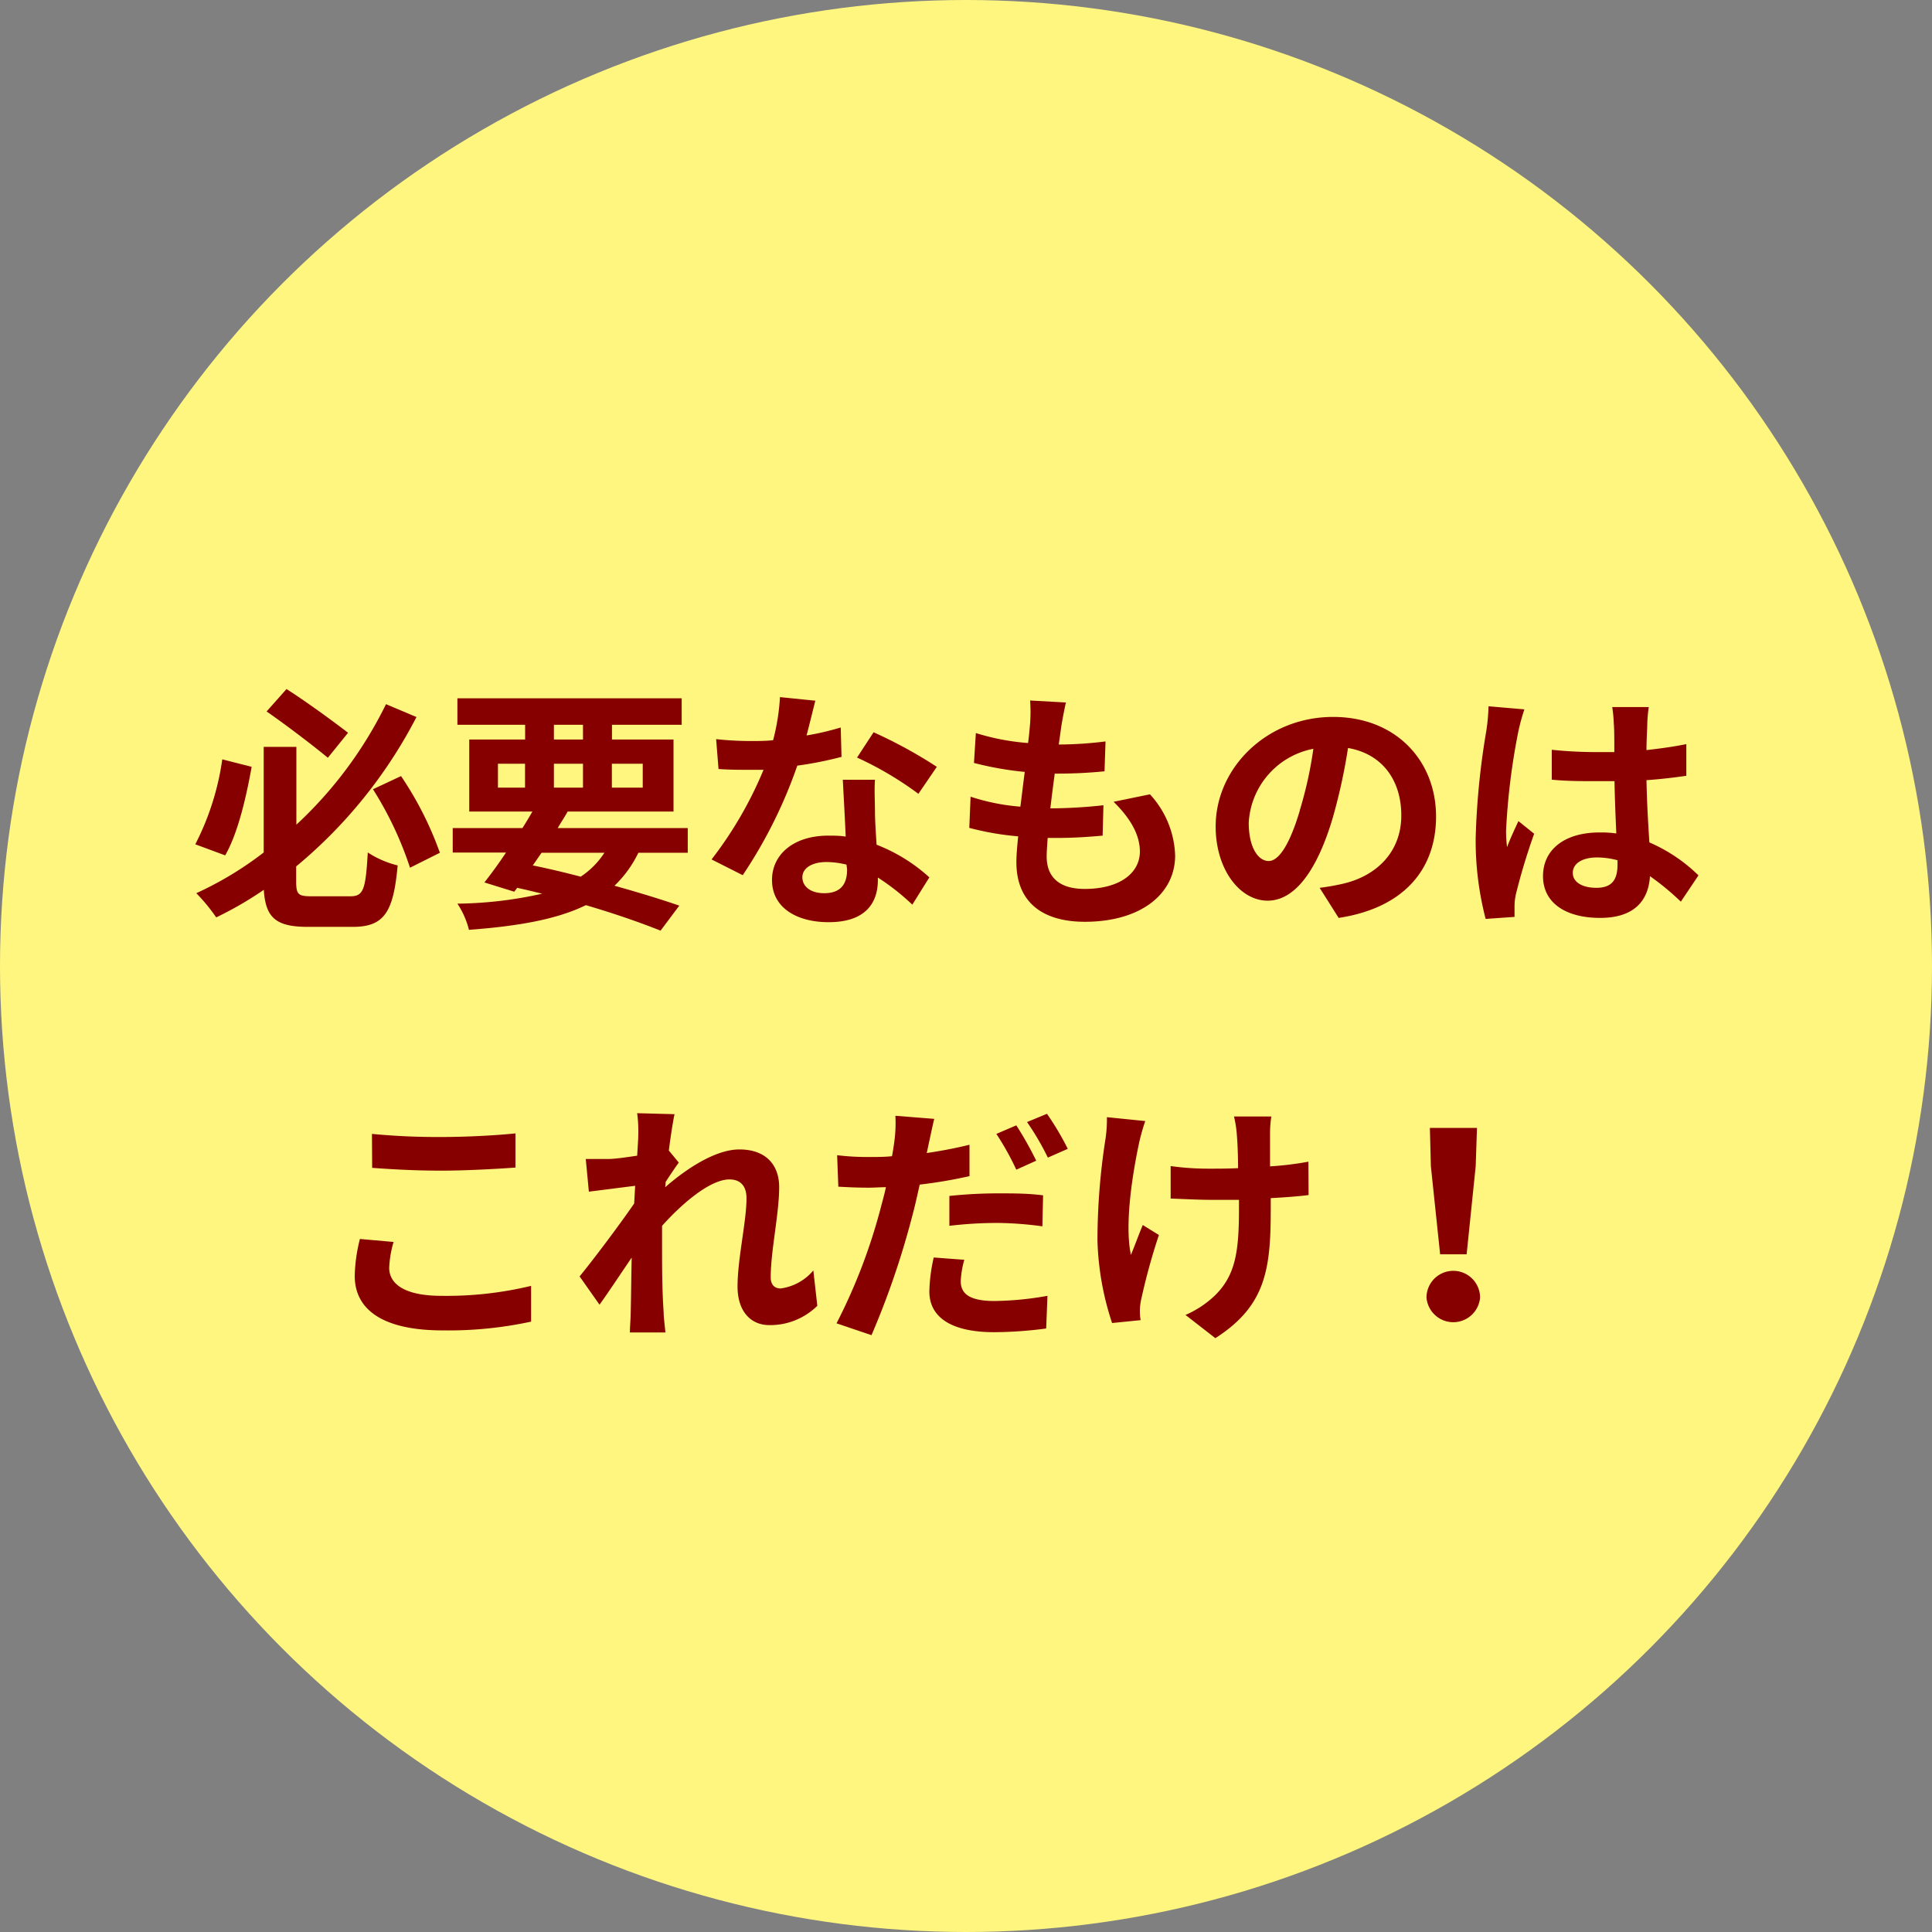
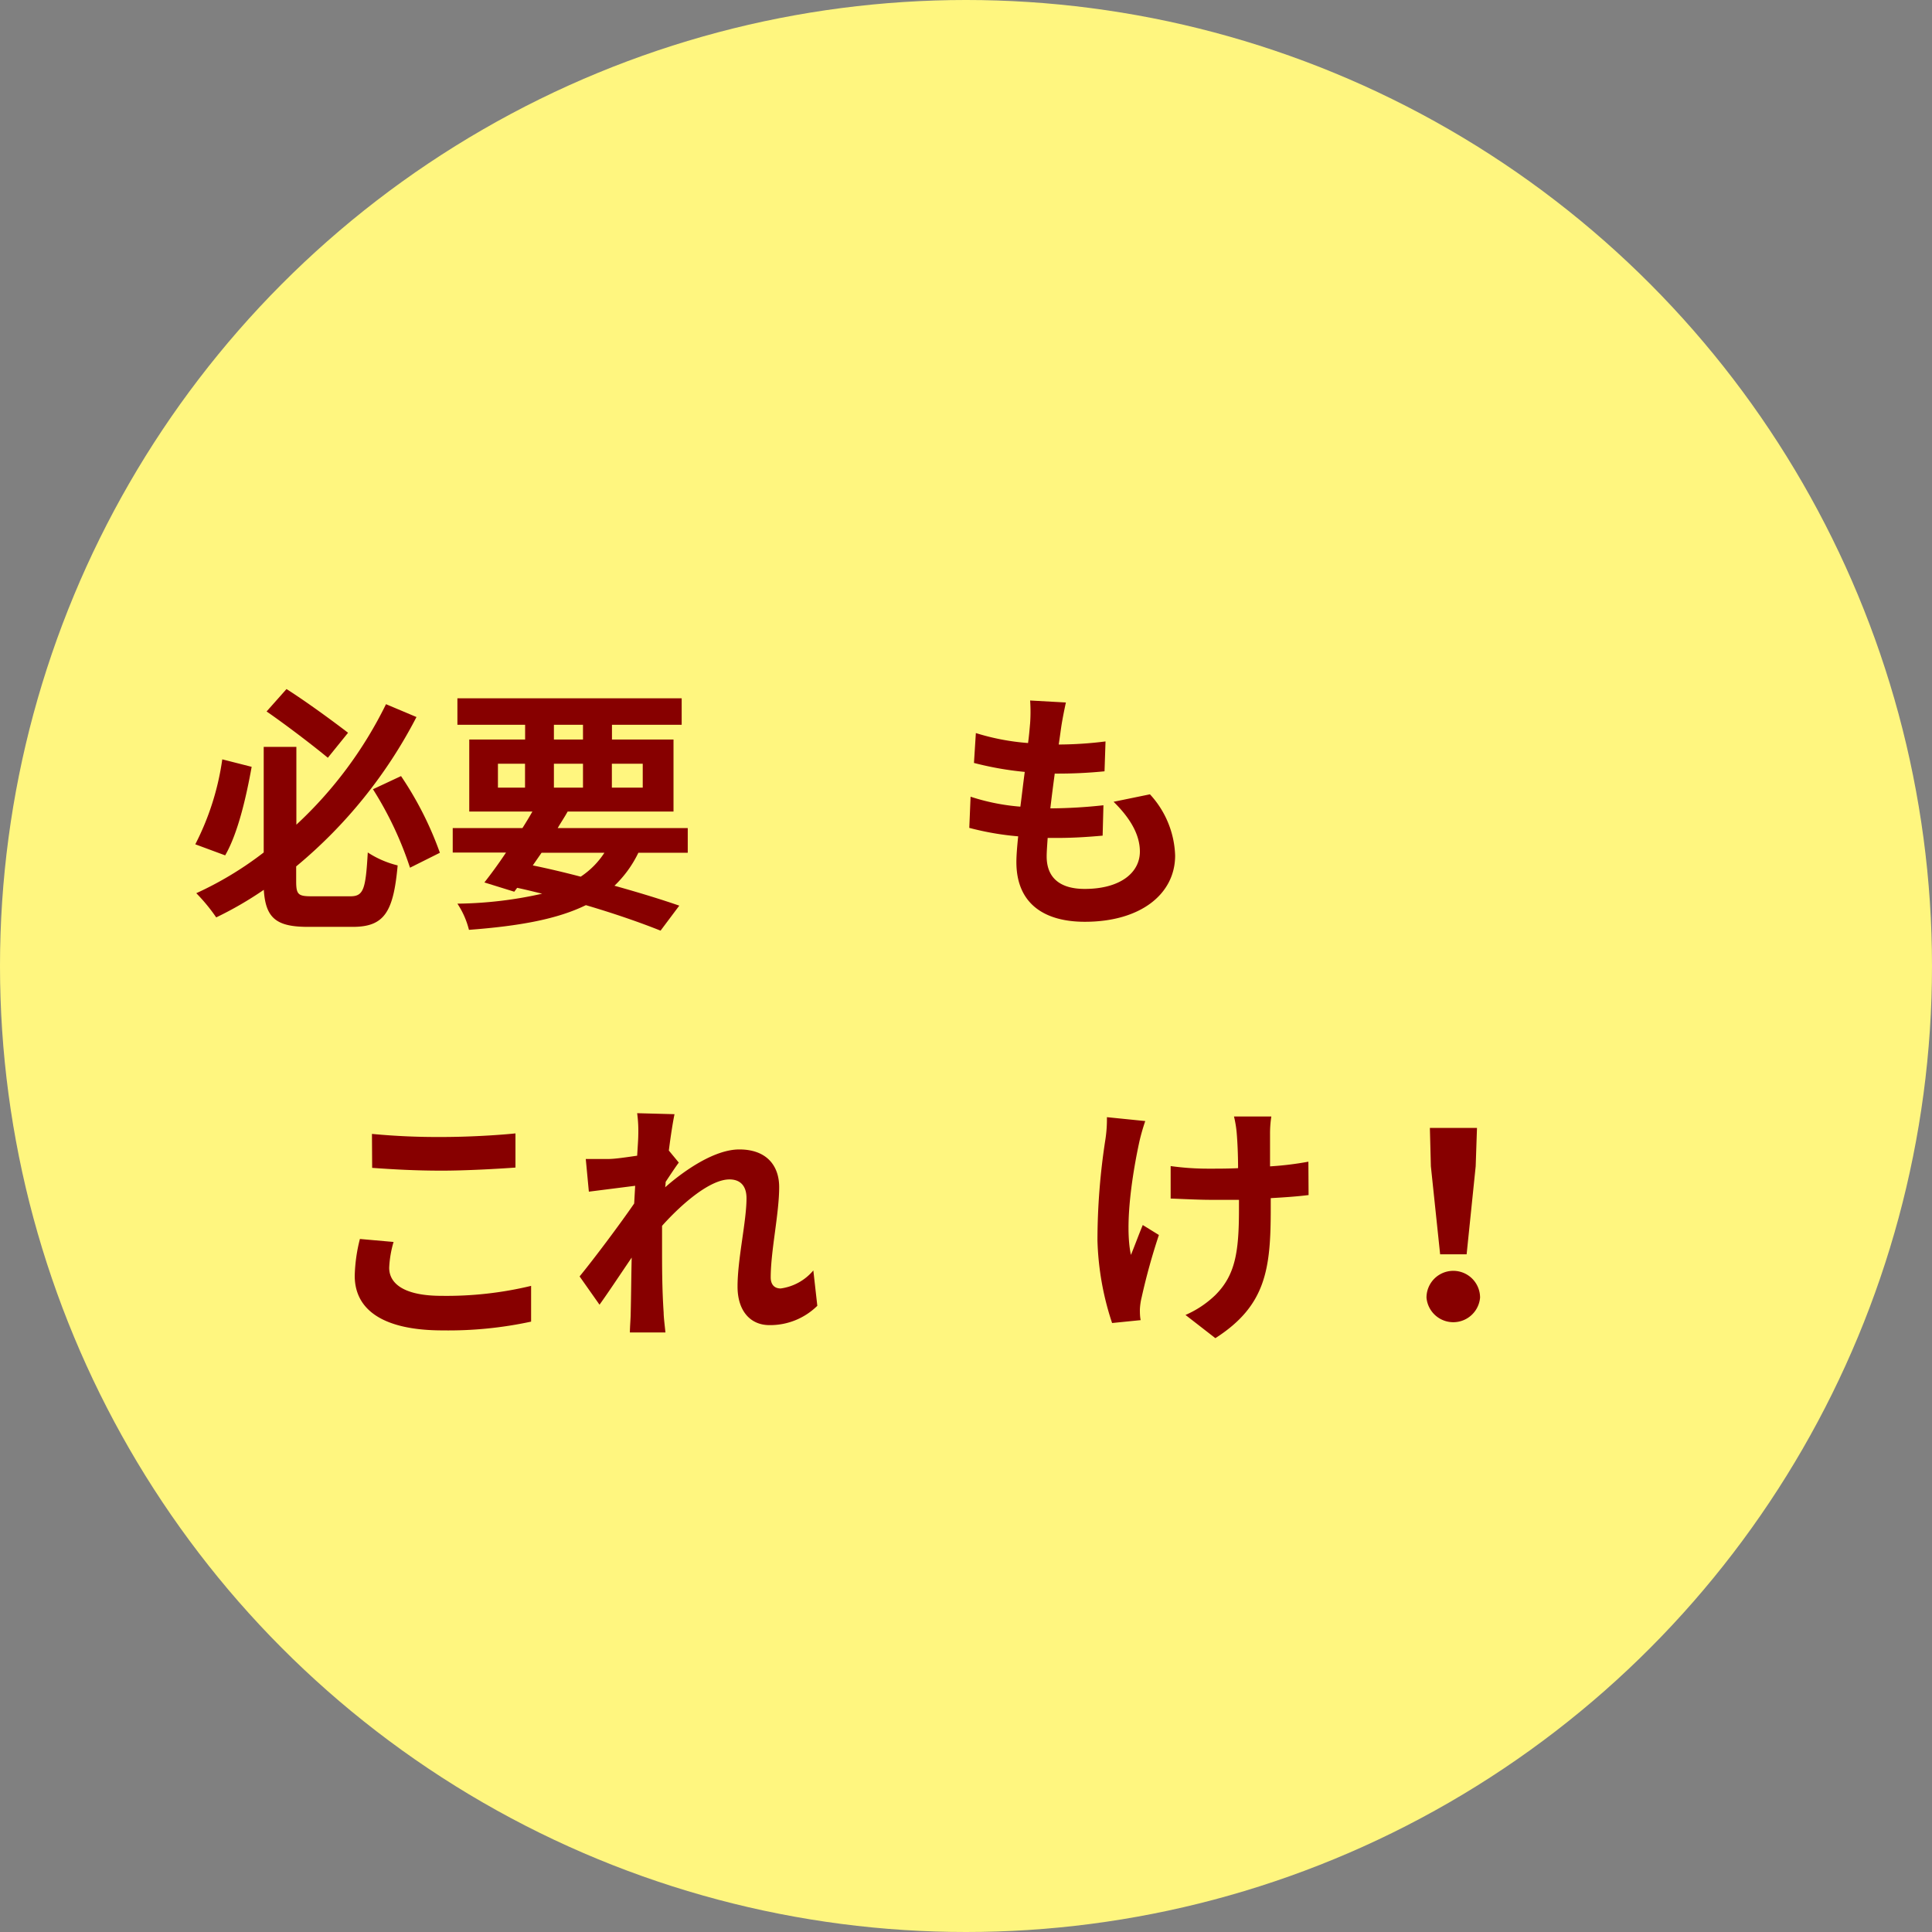
<svg xmlns="http://www.w3.org/2000/svg" width="194" height="194" viewBox="0 0 194 194">
  <rect x="0" y="0" width="194" height="194" fill="#808080" stroke="none" />
  <defs>
    <style>.cls-1{fill:#fff67f;}.cls-2{fill:#870000;}</style>
  </defs>
  <g id="レイヤー_2" data-name="レイヤー 2">
    <g id="レイヤー_2-2" data-name="レイヤー 2">
      <circle class="cls-1" cx="97" cy="97" r="97" />
      <path class="cls-2" d="M25.27,77c-.54,3-1.37,6.66-2.66,8.89l-3-1.11a26.8,26.8,0,0,0,2.71-8.53ZM35.2,90c1.32,0,1.52-.75,1.73-4.4a9.72,9.72,0,0,0,3,1.3c-.42,4.65-1.32,6.17-4.5,6.17H30.93c-3.18,0-4.26-.87-4.44-3.72a36,36,0,0,1-4.78,2.77,18,18,0,0,0-2-2.43,34.56,34.56,0,0,0,6.77-4.09V75h3.28v7.81a41.24,41.24,0,0,0,9-12.1L41.82,72a48.22,48.22,0,0,1-12.08,15V88.5c0,1.32.21,1.5,1.53,1.5ZM32.92,76.09c-1.5-1.24-4.13-3.25-6.15-4.65l2-2.25c2.1,1.34,4.71,3.26,6.18,4.39Zm7.35,1.84a34.25,34.25,0,0,1,3.9,7.7l-3,1.5a35.11,35.11,0,0,0-3.72-7.88Z" />
      <path class="cls-2" d="M64.1,85.63a11.42,11.42,0,0,1-2.4,3.31c2.51.7,4.75,1.39,6.51,2l-1.88,2.51c-2-.8-4.58-1.7-7.5-2.56-2.9,1.42-6.72,2.1-11.74,2.48a8.46,8.46,0,0,0-1.16-2.63,40.62,40.62,0,0,0,8.51-1c-.83-.2-1.66-.41-2.51-.59l-.29.39-3-.93c.65-.83,1.4-1.84,2.17-3H45.46V83.15h7c.36-.57.69-1.11,1-1.66H47.12V74.26h5.61V72.78h-6.8V70.12H68.45v2.66h-7v1.48h6.18v7.23H57c-.3.55-.67,1.09-1,1.66H69.06v2.48ZM50,79.09h2.72v-2.4H50ZM53.5,86.9c1.61.33,3.24.72,4.81,1.13a8.25,8.25,0,0,0,2.38-2.4H54.38Zm2.12-12.64h2.92V72.78H55.62Zm2.92,4.83v-2.4H55.62v2.4Zm2.9-2.4v2.4h3.1v-2.4Z" />
-       <path class="cls-2" d="M84.5,76a37,37,0,0,1-4.44.88,47.81,47.81,0,0,1-5.48,11L71.45,86.3a39.2,39.2,0,0,0,5.22-9c-.44,0-.88,0-1.32,0-1.06,0-2.09,0-3.2-.08l-.24-3a32.61,32.61,0,0,0,3.42.19c.75,0,1.52,0,2.3-.08A21.73,21.73,0,0,0,78.32,70l3.55.36c-.21.83-.52,2.12-.88,3.49a27.2,27.2,0,0,0,3.43-.8Zm3.36,2.3c-.08,1.09,0,2.15,0,3.28,0,.73.08,2,.16,3.24a17,17,0,0,1,5.3,3.28l-1.71,2.74a23.07,23.07,0,0,0-3.46-2.72v.24c0,2.37-1.3,4.24-4.94,4.24-3.18,0-5.69-1.43-5.69-4.24,0-2.51,2.1-4.45,5.66-4.45.6,0,1.19,0,1.74.1-.08-1.91-.21-4.16-.29-5.71ZM85,86.82A8.74,8.74,0,0,0,83,86.56c-1.48,0-2.43.62-2.43,1.53s.8,1.6,2.19,1.6c1.74,0,2.3-1,2.3-2.38Zm7.22-7.11a34,34,0,0,0-6.16-3.64l1.66-2.54A46.79,46.79,0,0,1,94.07,77Z" />
      <path class="cls-2" d="M115.47,79.76A9.49,9.49,0,0,1,118,85.91c0,3.86-3.46,6.65-9.07,6.65-4,0-6.87-1.76-6.87-6,0-.62.07-1.52.18-2.58a28.42,28.42,0,0,1-4.91-.85L97.46,80a21.36,21.36,0,0,0,5,1c.15-1.13.28-2.32.44-3.49a32.3,32.3,0,0,1-5.1-.9l.19-3a23.42,23.42,0,0,0,5.24,1c.11-.77.16-1.47.21-2a16.62,16.62,0,0,0,0-2.27l3.59.2c-.2.93-.33,1.61-.44,2.28-.07.44-.15,1.11-.28,1.94a38.35,38.35,0,0,0,4.7-.31l-.1,3a47.2,47.2,0,0,1-5,.23c-.15,1.14-.31,2.35-.44,3.49h.18a51.11,51.11,0,0,0,5.15-.31l-.08,3.05c-1.45.13-2.95.23-4.52.23h-1c-.05.75-.1,1.4-.1,1.86,0,2.1,1.29,3.26,3.82,3.26,3.57,0,5.54-1.63,5.54-3.75,0-1.73-1-3.39-2.64-5Z" />
-       <path class="cls-2" d="M132.51,89.15a23.15,23.15,0,0,0,2.38-.42c3.28-.77,5.82-3.13,5.82-6.85,0-3.54-1.92-6.18-5.35-6.77a57.74,57.74,0,0,1-1.53,7c-1.53,5.17-3.75,8.33-6.54,8.33s-5.22-3.13-5.22-7.45c0-5.89,5.14-11,11.79-11,6.33,0,10.34,4.42,10.34,10,0,5.37-3.31,9.2-9.78,10.18Zm-2-7.76a40.43,40.43,0,0,0,1.37-6.2,8,8,0,0,0-6.49,7.42c0,2.58,1,3.85,2,3.85S129.49,84.86,130.52,81.39Z" />
-       <path class="cls-2" d="M153.07,71.23a20,20,0,0,0-.62,2.28,67.22,67.22,0,0,0-1.22,9.9,13.16,13.16,0,0,0,.1,1.65c.34-.9.75-1.76,1.14-2.61l1.58,1.27a63.2,63.2,0,0,0-1.84,6.1,5.84,5.84,0,0,0-.13,1.19c0,.26,0,.69,0,1.06l-2.9.2a31.16,31.16,0,0,1-1-8.16,75.85,75.85,0,0,1,1.06-10.68,19.82,19.82,0,0,0,.23-2.51Zm15.71,19.31a26,26,0,0,0-3.1-2.56c-.15,2.43-1.55,4.19-5,4.19s-5.74-1.5-5.74-4.19,2.19-4.39,5.68-4.39a11.08,11.08,0,0,1,1.68.1c-.07-1.58-.15-3.44-.18-5.25-.62,0-1.24,0-1.83,0-1.5,0-2.95,0-4.47-.15v-3a43.7,43.7,0,0,0,4.47.23c.59,0,1.21,0,1.81,0,0-1.27,0-2.3-.05-2.84a14.06,14.06,0,0,0-.16-1.68h3.67a14.24,14.24,0,0,0-.15,1.65c0,.57-.08,1.53-.08,2.67,1.39-.16,2.74-.34,4-.6v3.18c-1.24.18-2.58.34-4,.44.05,2.48.18,4.52.29,6.25a16.21,16.21,0,0,1,4.93,3.31Zm-6.36-4.16a8,8,0,0,0-2.06-.28c-1.45,0-2.43.59-2.43,1.55s1,1.5,2.37,1.5c1.58,0,2.12-.83,2.12-2.33Z" />
      <path class="cls-2" d="M39.52,124.71a10.81,10.81,0,0,0-.44,2.59c0,1.63,1.55,2.82,5.25,2.82a36.26,36.26,0,0,0,9-1l0,3.59a39.28,39.28,0,0,1-8.89.88c-5.87,0-8.82-2-8.82-5.48a16.32,16.32,0,0,1,.52-3.7Zm-2.17-10.85a69,69,0,0,0,7,.31c2.53,0,5.45-.16,7.41-.36v3.43c-1.78.13-5,.31-7.39.31-2.69,0-4.91-.13-7-.28Z" />
      <path class="cls-2" d="M82.07,131.12a6.74,6.74,0,0,1-4.81,1.94c-1.91,0-3.2-1.42-3.2-3.87,0-2.8.9-6.54.9-8.87,0-1.27-.65-1.89-1.71-1.89-1.91,0-4.7,2.35-6.77,4.66,0,.72,0,1.42,0,2.06,0,2.1,0,4.24.16,6.65,0,.46.12,1.39.18,2H63.25c0-.54.08-1.47.08-1.89.05-2,.05-3.46.1-5.63-1.11,1.63-2.35,3.51-3.23,4.73l-2-2.84c1.44-1.76,4-5.17,5.48-7.32l.1-1.78-4.65.59-.31-3.28c.72,0,1.31,0,2.22,0,.75,0,1.86-.18,2.94-.33.06-1,.11-1.68.11-2a13.53,13.53,0,0,0-.11-2.27l3.75.1c-.15.73-.36,2-.57,3.65l1,1.21c-.33.44-.88,1.27-1.32,1.94a3.29,3.29,0,0,1-.05.54c2-1.76,5-3.8,7.45-3.8,2.74,0,4,1.63,4,3.78,0,2.66-.85,6.41-.85,9.07,0,.67.33,1.11,1,1.11a5.18,5.18,0,0,0,3.28-1.81Z" />
-       <path class="cls-2" d="M97.35,118.1a47.37,47.37,0,0,1-5,.85c-.24,1.08-.49,2.22-.78,3.28a83,83,0,0,1-4.06,11.84L84,132.88a56.69,56.69,0,0,0,4.42-11.53c.18-.69.39-1.42.54-2.14-.59,0-1.16.05-1.68.05-1.24,0-2.19-.05-3.1-.1L84.06,116a25.81,25.81,0,0,0,3.23.18c.75,0,1.5,0,2.28-.08.1-.54.18-1.06.23-1.45a13.61,13.61,0,0,0,.11-2.61l3.9.31c-.18.73-.41,1.86-.54,2.43l-.21,1c1.45-.21,2.9-.49,4.29-.83Zm-.52,8.4a9.36,9.36,0,0,0-.36,2.14c0,1.11.65,2,3.39,2a32.23,32.23,0,0,0,5.32-.52l-.13,3.28a40.88,40.88,0,0,1-5.22.37c-4.31,0-6.51-1.5-6.51-4.09a16.78,16.78,0,0,1,.44-3.41Zm-1.5-6.41a47,47,0,0,1,4.92-.26c1.44,0,3,0,4.49.2l-.07,3.11a35.81,35.81,0,0,0-4.4-.34,40.9,40.9,0,0,0-4.94.29Zm6.72-2.64a27.58,27.58,0,0,0-2-3.59l2-.86a33.94,33.94,0,0,1,2,3.55Zm3.08-5.61a28.44,28.44,0,0,1,2.09,3.52l-2,.88a27.09,27.09,0,0,0-2.09-3.57Z" />
      <path class="cls-2" d="M115,112.57a20.64,20.64,0,0,0-.59,2.06c-.62,2.85-1.53,8.2-.85,11.38.33-.78.77-2,1.19-3l1.62,1a63.52,63.52,0,0,0-1.73,6.25,6.27,6.27,0,0,0-.18,1.24c0,.26,0,.7.08,1.06l-2.87.29a28.66,28.66,0,0,1-1.47-8.3A66.5,66.5,0,0,1,111,114.4a13.29,13.29,0,0,0,.15-2.22ZM131.4,120c-1,.13-2.36.23-3.8.31v1.06c0,6.05-.47,9.74-5.56,13l-3-2.33a10.09,10.09,0,0,0,3-2c2-2,2.37-4.31,2.37-8.63v-.93c-1,0-1.93,0-2.86,0-1.12,0-2.69-.08-4-.13v-3.26a27.09,27.09,0,0,0,3.88.26c.93,0,1.91,0,2.89-.05,0-1.42-.07-2.74-.13-3.44a11,11,0,0,0-.28-1.75h3.75a11.1,11.1,0,0,0-.13,1.73c0,.57,0,1.88,0,3.28a31.91,31.91,0,0,0,3.85-.47Z" />
      <path class="cls-2" d="M143.24,130.3a2.69,2.69,0,0,1,5.38,0,2.7,2.7,0,0,1-5.38,0Zm.44-13.19-.1-3.85h4.73l-.13,3.85-.91,8.84h-2.66Z" />
    </g>
  </g>
</svg>